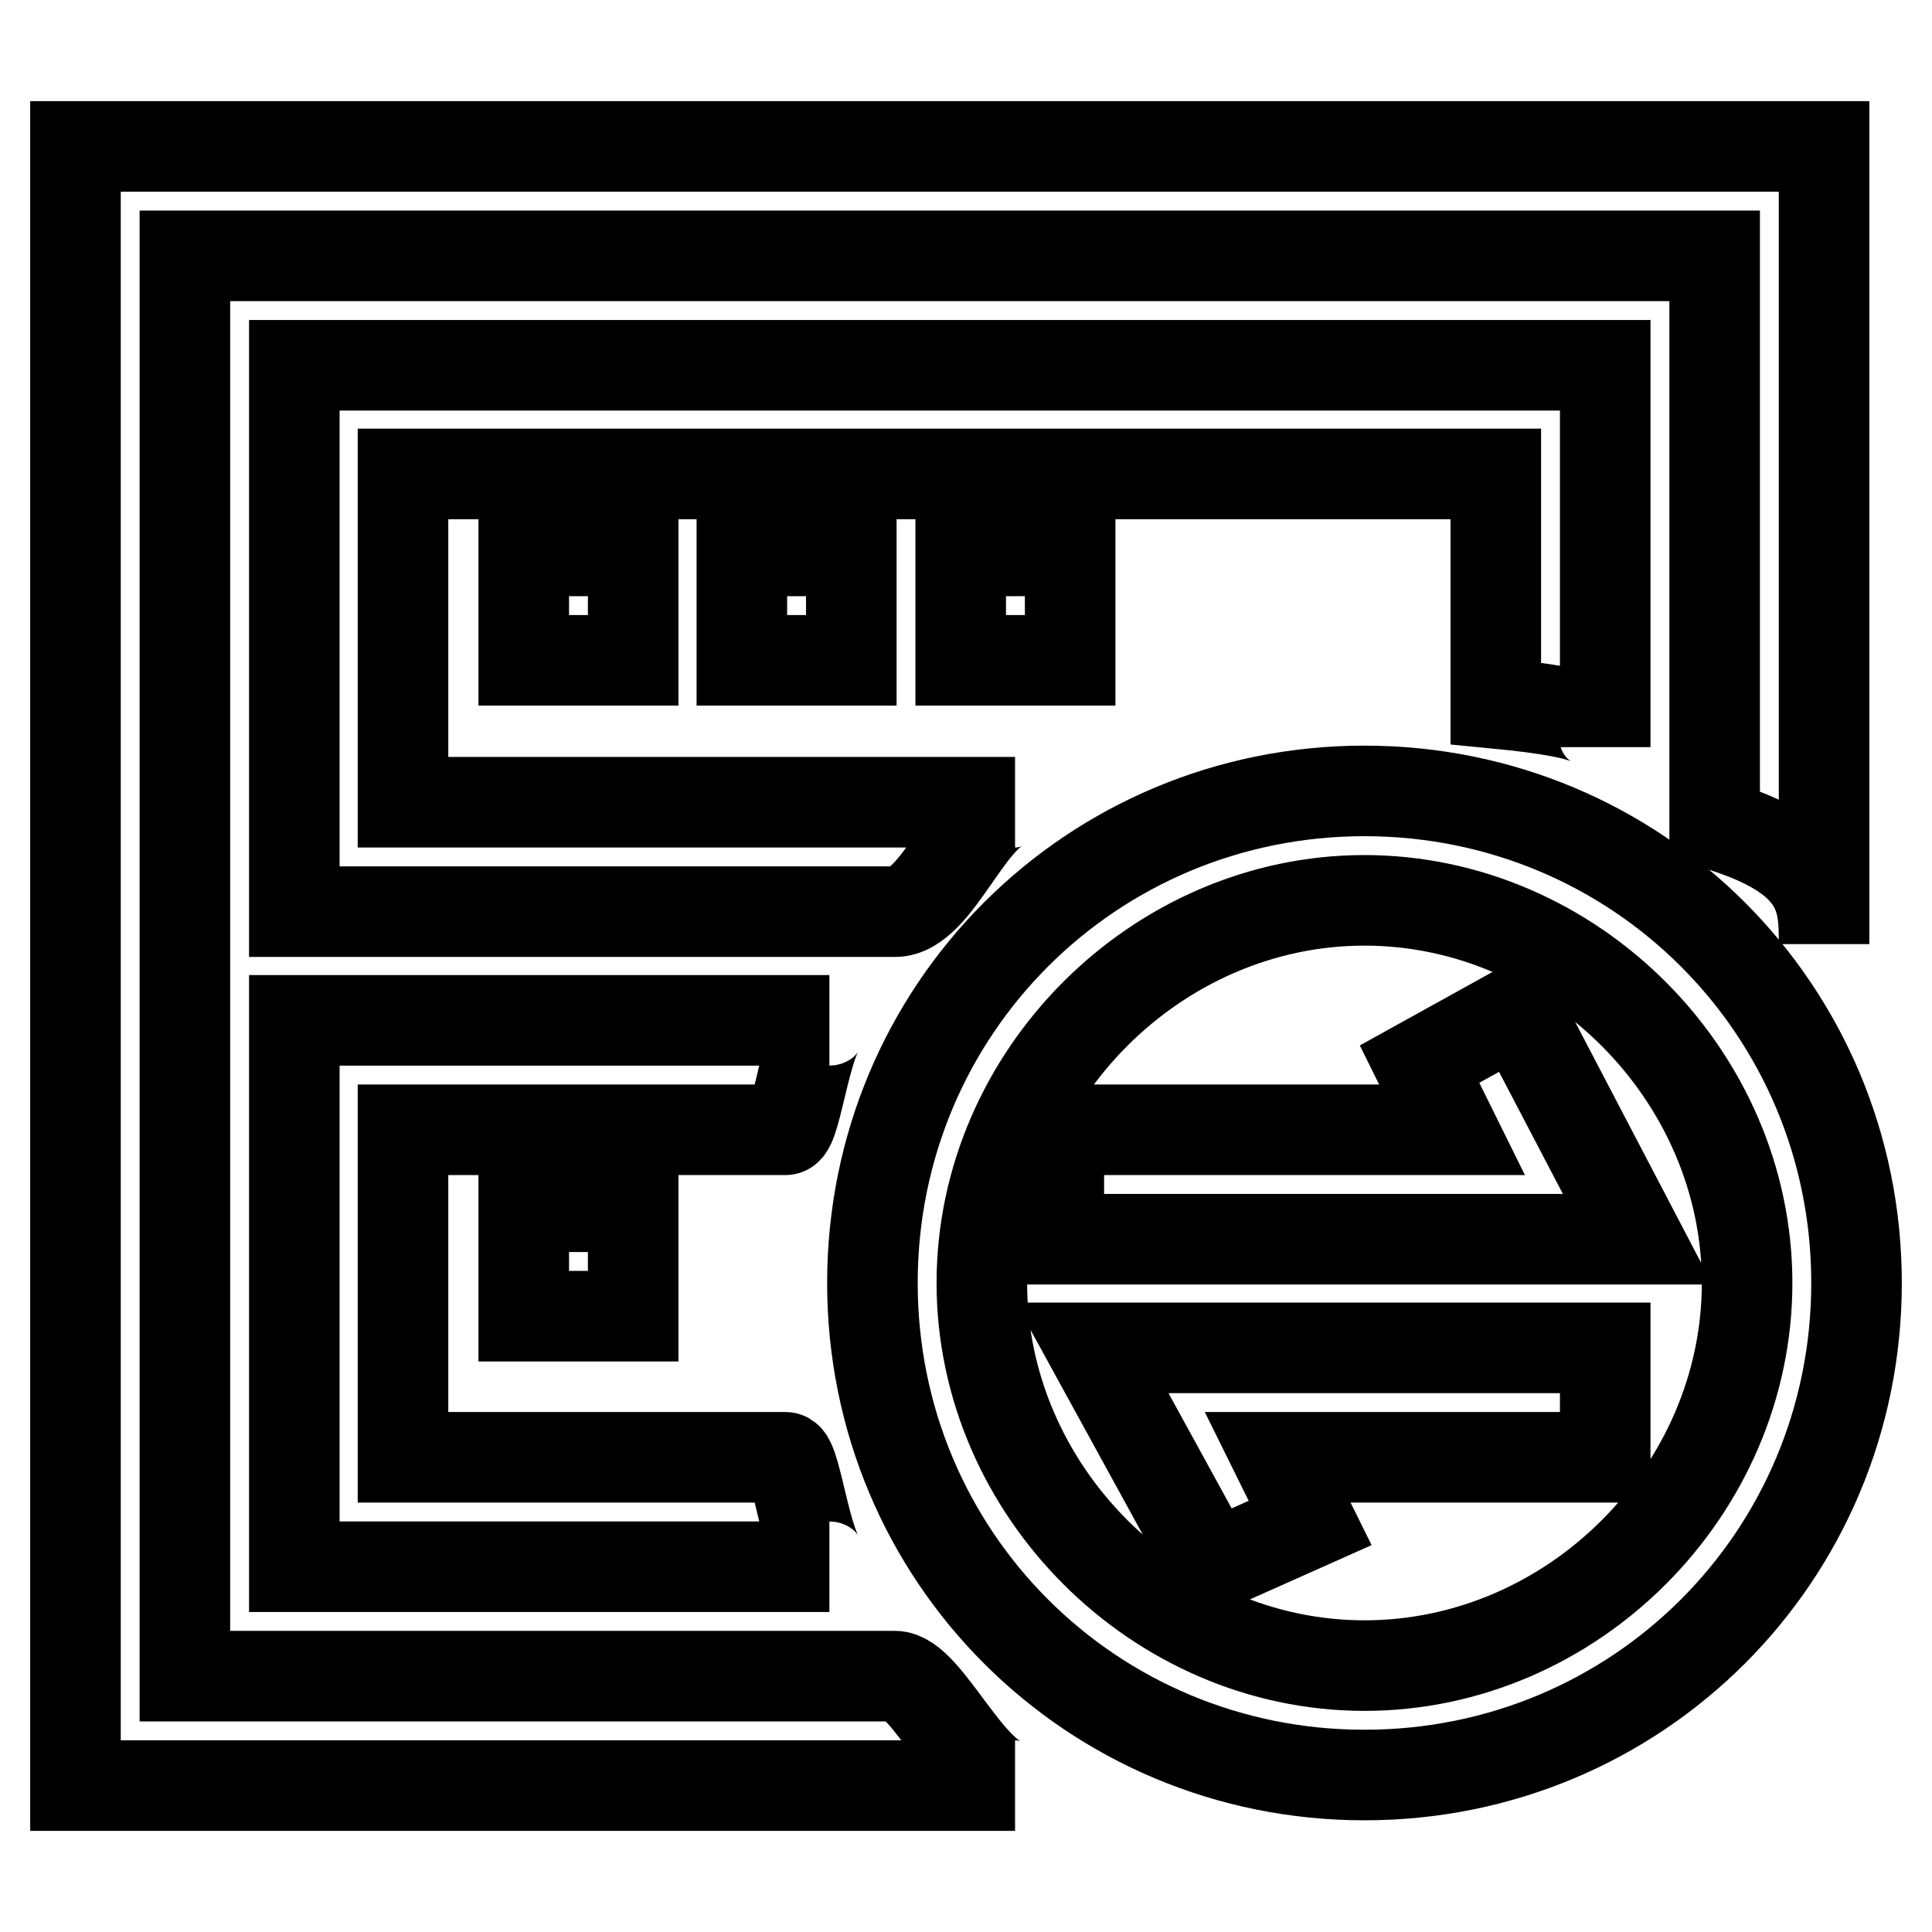
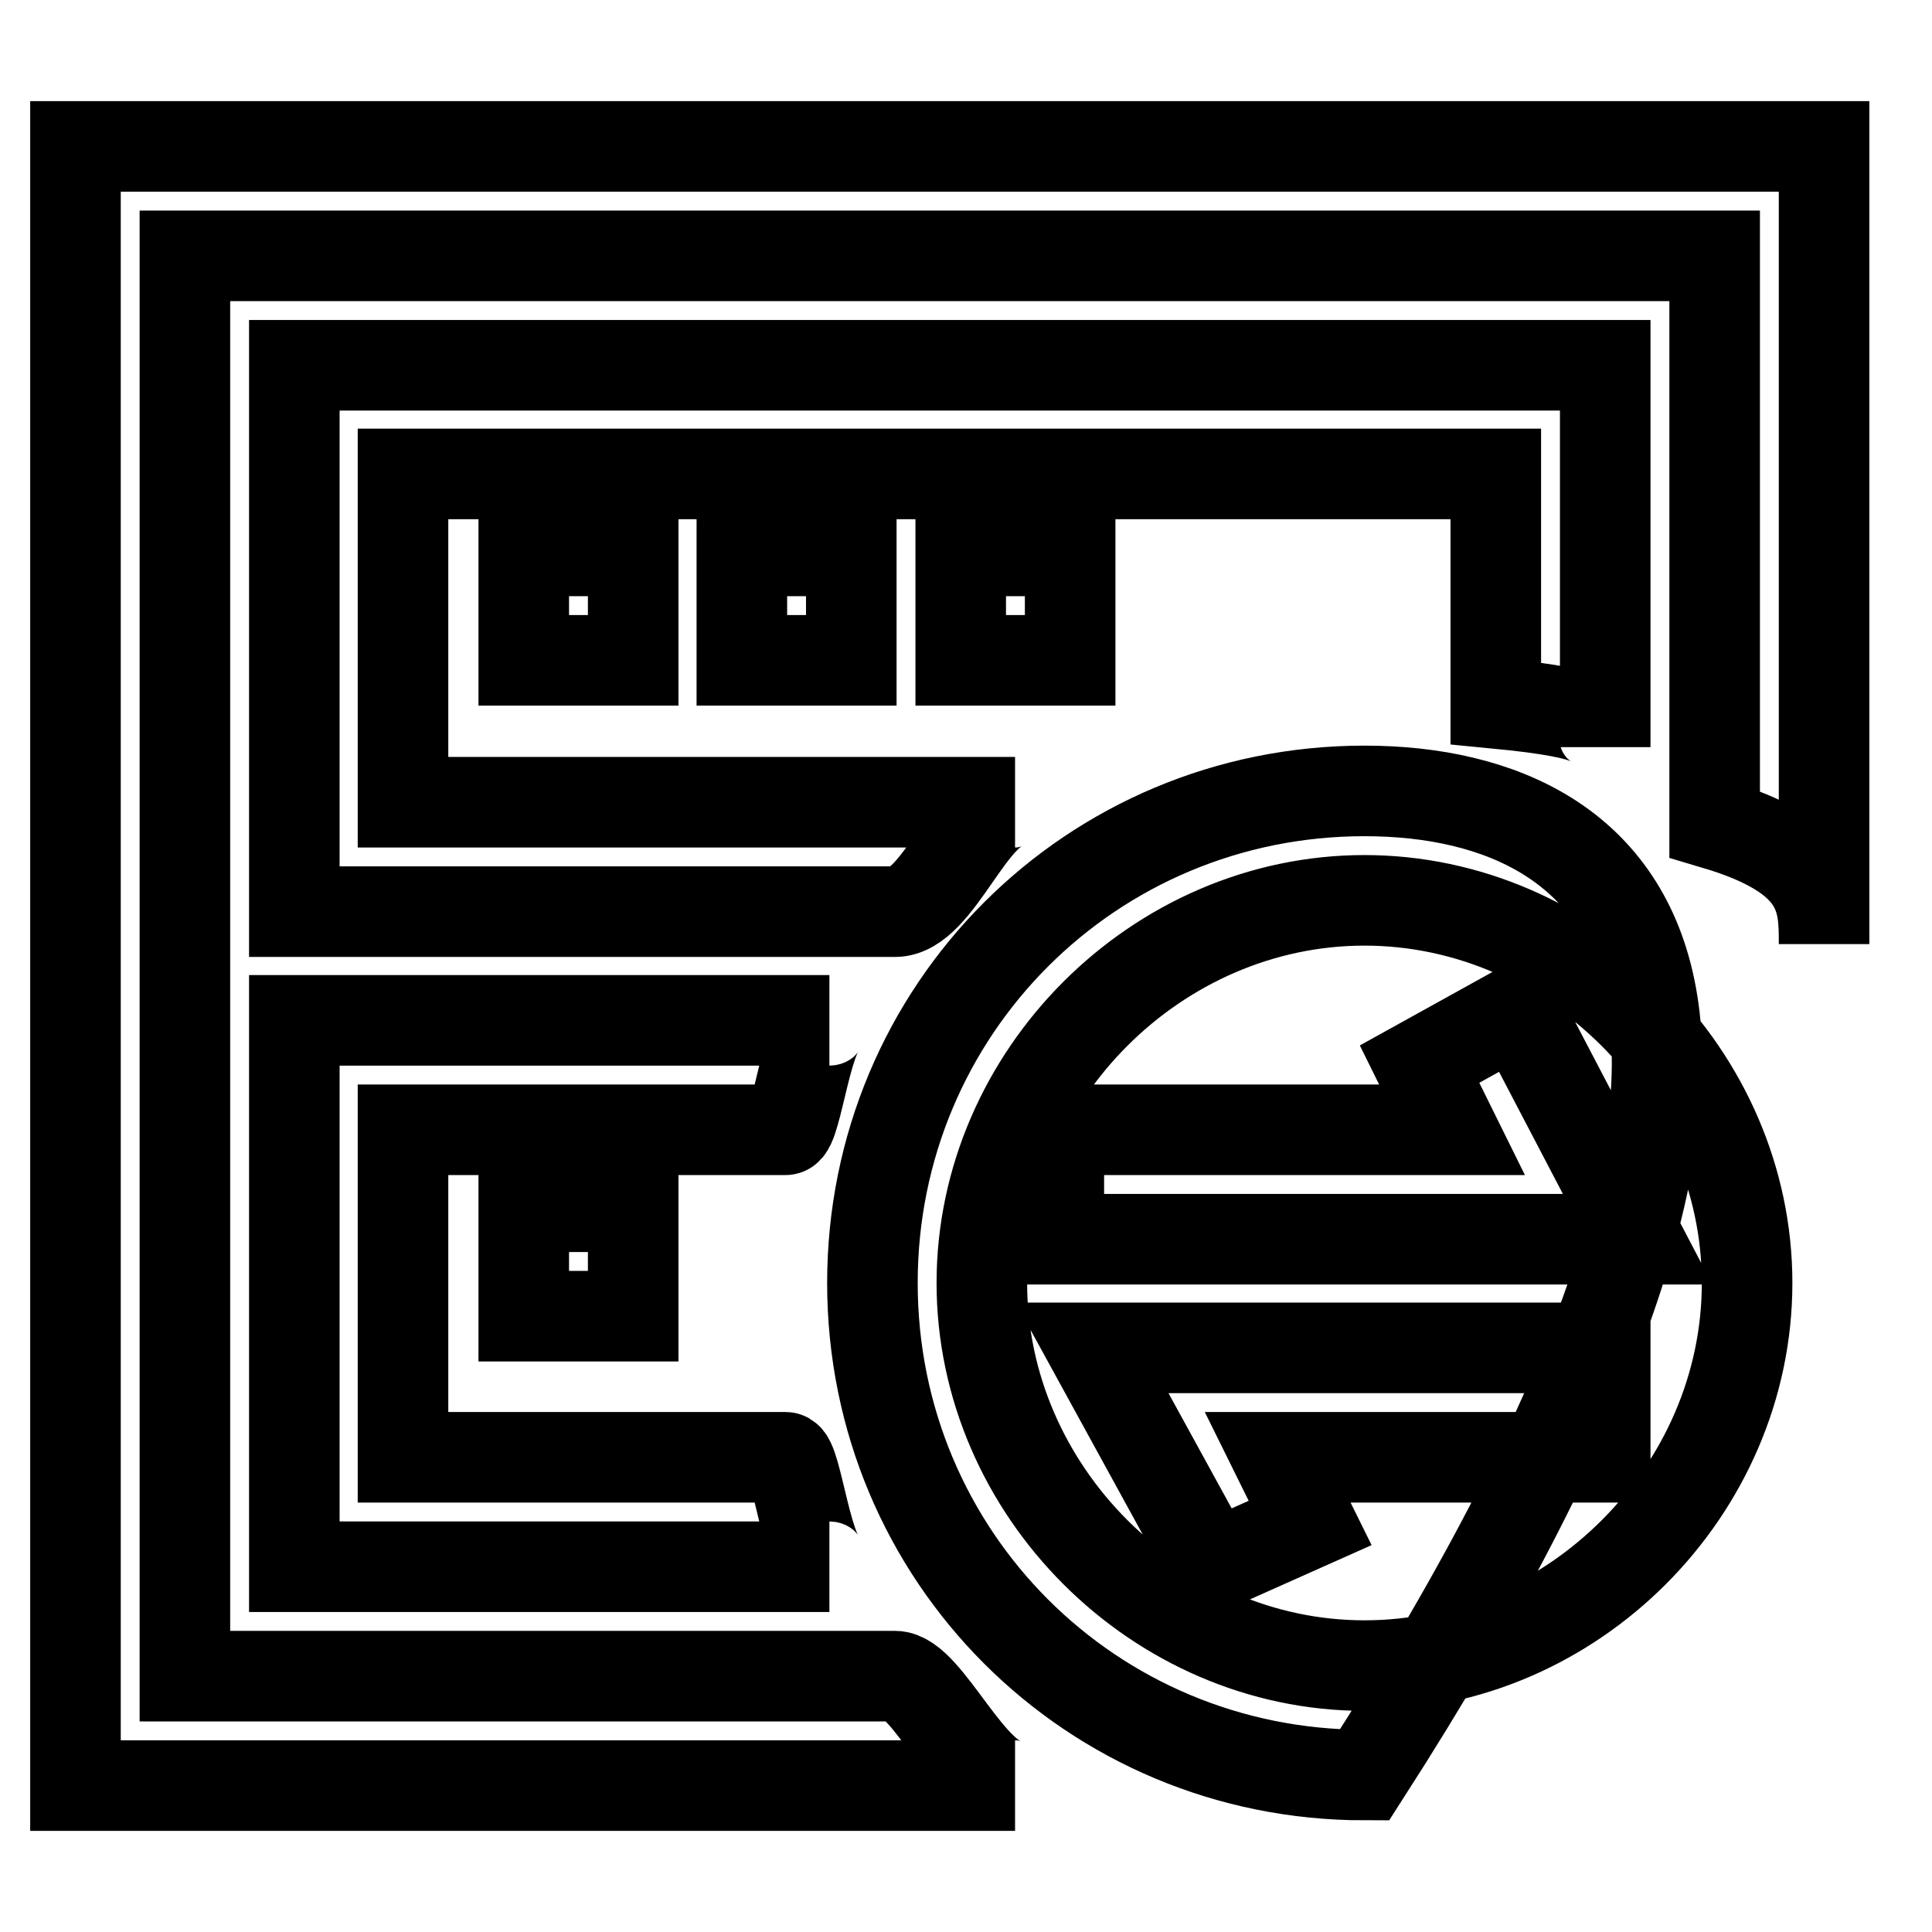
<svg xmlns="http://www.w3.org/2000/svg" version="1.1" x="0px" y="0px" viewBox="0 0 256 256" enable-background="new 0 0 256 256" xml:space="preserve">
  <g>
-     <path stroke-width="12" fill-opacity="0" stroke="#000000" d="M109.9,135.2H39v72.4h70.9c-2.9,0-4.3-14.5-5.8-14.5H53.4v-43.4h50.7C105.6,149.7,107,135.2,109.9,135.2z  M69.4,73h14.5v14.5H69.4V73z M98.3,73h14.5v14.5H98.3V73z M127.3,73h14.5v14.5h-14.5V73z M10,19.4v217.2h124.5 c-5.8,0-11.6-14.5-15.9-14.5H24.5V33.9h202.7v75.3c14.5,4.3,14.5,10.1,14.5,15.9V19.4H10z M134.5,106.3H53.4V62.8h144.8v30.4 c14.5,1.4,14.5,2.9,14.5,5.8V48.4H39v72.4h79.6C124.4,120.8,128.7,106.3,134.5,106.3z M69.4,159.9h14.5v14.5H69.4V159.9z  M180.8,104.8c-36.2,0-65.2,29-65.2,65.2c0,36.2,29,65.2,65.2,65.2c36.2,0,65.2-29,65.2-65.2C246,133.8,217,104.8,180.8,104.8z  M180.8,220.7c-27.5,0-50.7-23.2-50.7-50.7c0-27.5,23.2-50.7,50.7-50.7c27.5,0,50.7,23.2,50.7,50.7 C231.5,197.5,208.4,220.7,180.8,220.7z M188.1,141l4.3,8.7h-52.1v14.5H217l-15.9-30.4L188.1,141z M160.6,207.6l13-5.8l-4.3-8.7 h43.4v-14.5h-68L160.6,207.6z" />
+     <path stroke-width="12" fill-opacity="0" stroke="#000000" d="M109.9,135.2H39v72.4h70.9c-2.9,0-4.3-14.5-5.8-14.5H53.4v-43.4h50.7C105.6,149.7,107,135.2,109.9,135.2z  M69.4,73h14.5v14.5H69.4V73z M98.3,73h14.5v14.5H98.3V73z M127.3,73h14.5v14.5h-14.5V73z M10,19.4v217.2h124.5 c-5.8,0-11.6-14.5-15.9-14.5H24.5V33.9h202.7v75.3c14.5,4.3,14.5,10.1,14.5,15.9V19.4H10z M134.5,106.3H53.4V62.8h144.8v30.4 c14.5,1.4,14.5,2.9,14.5,5.8V48.4H39v72.4h79.6C124.4,120.8,128.7,106.3,134.5,106.3z M69.4,159.9h14.5v14.5H69.4V159.9z  M180.8,104.8c-36.2,0-65.2,29-65.2,65.2c0,36.2,29,65.2,65.2,65.2C246,133.8,217,104.8,180.8,104.8z  M180.8,220.7c-27.5,0-50.7-23.2-50.7-50.7c0-27.5,23.2-50.7,50.7-50.7c27.5,0,50.7,23.2,50.7,50.7 C231.5,197.5,208.4,220.7,180.8,220.7z M188.1,141l4.3,8.7h-52.1v14.5H217l-15.9-30.4L188.1,141z M160.6,207.6l13-5.8l-4.3-8.7 h43.4v-14.5h-68L160.6,207.6z" />
  </g>
</svg>